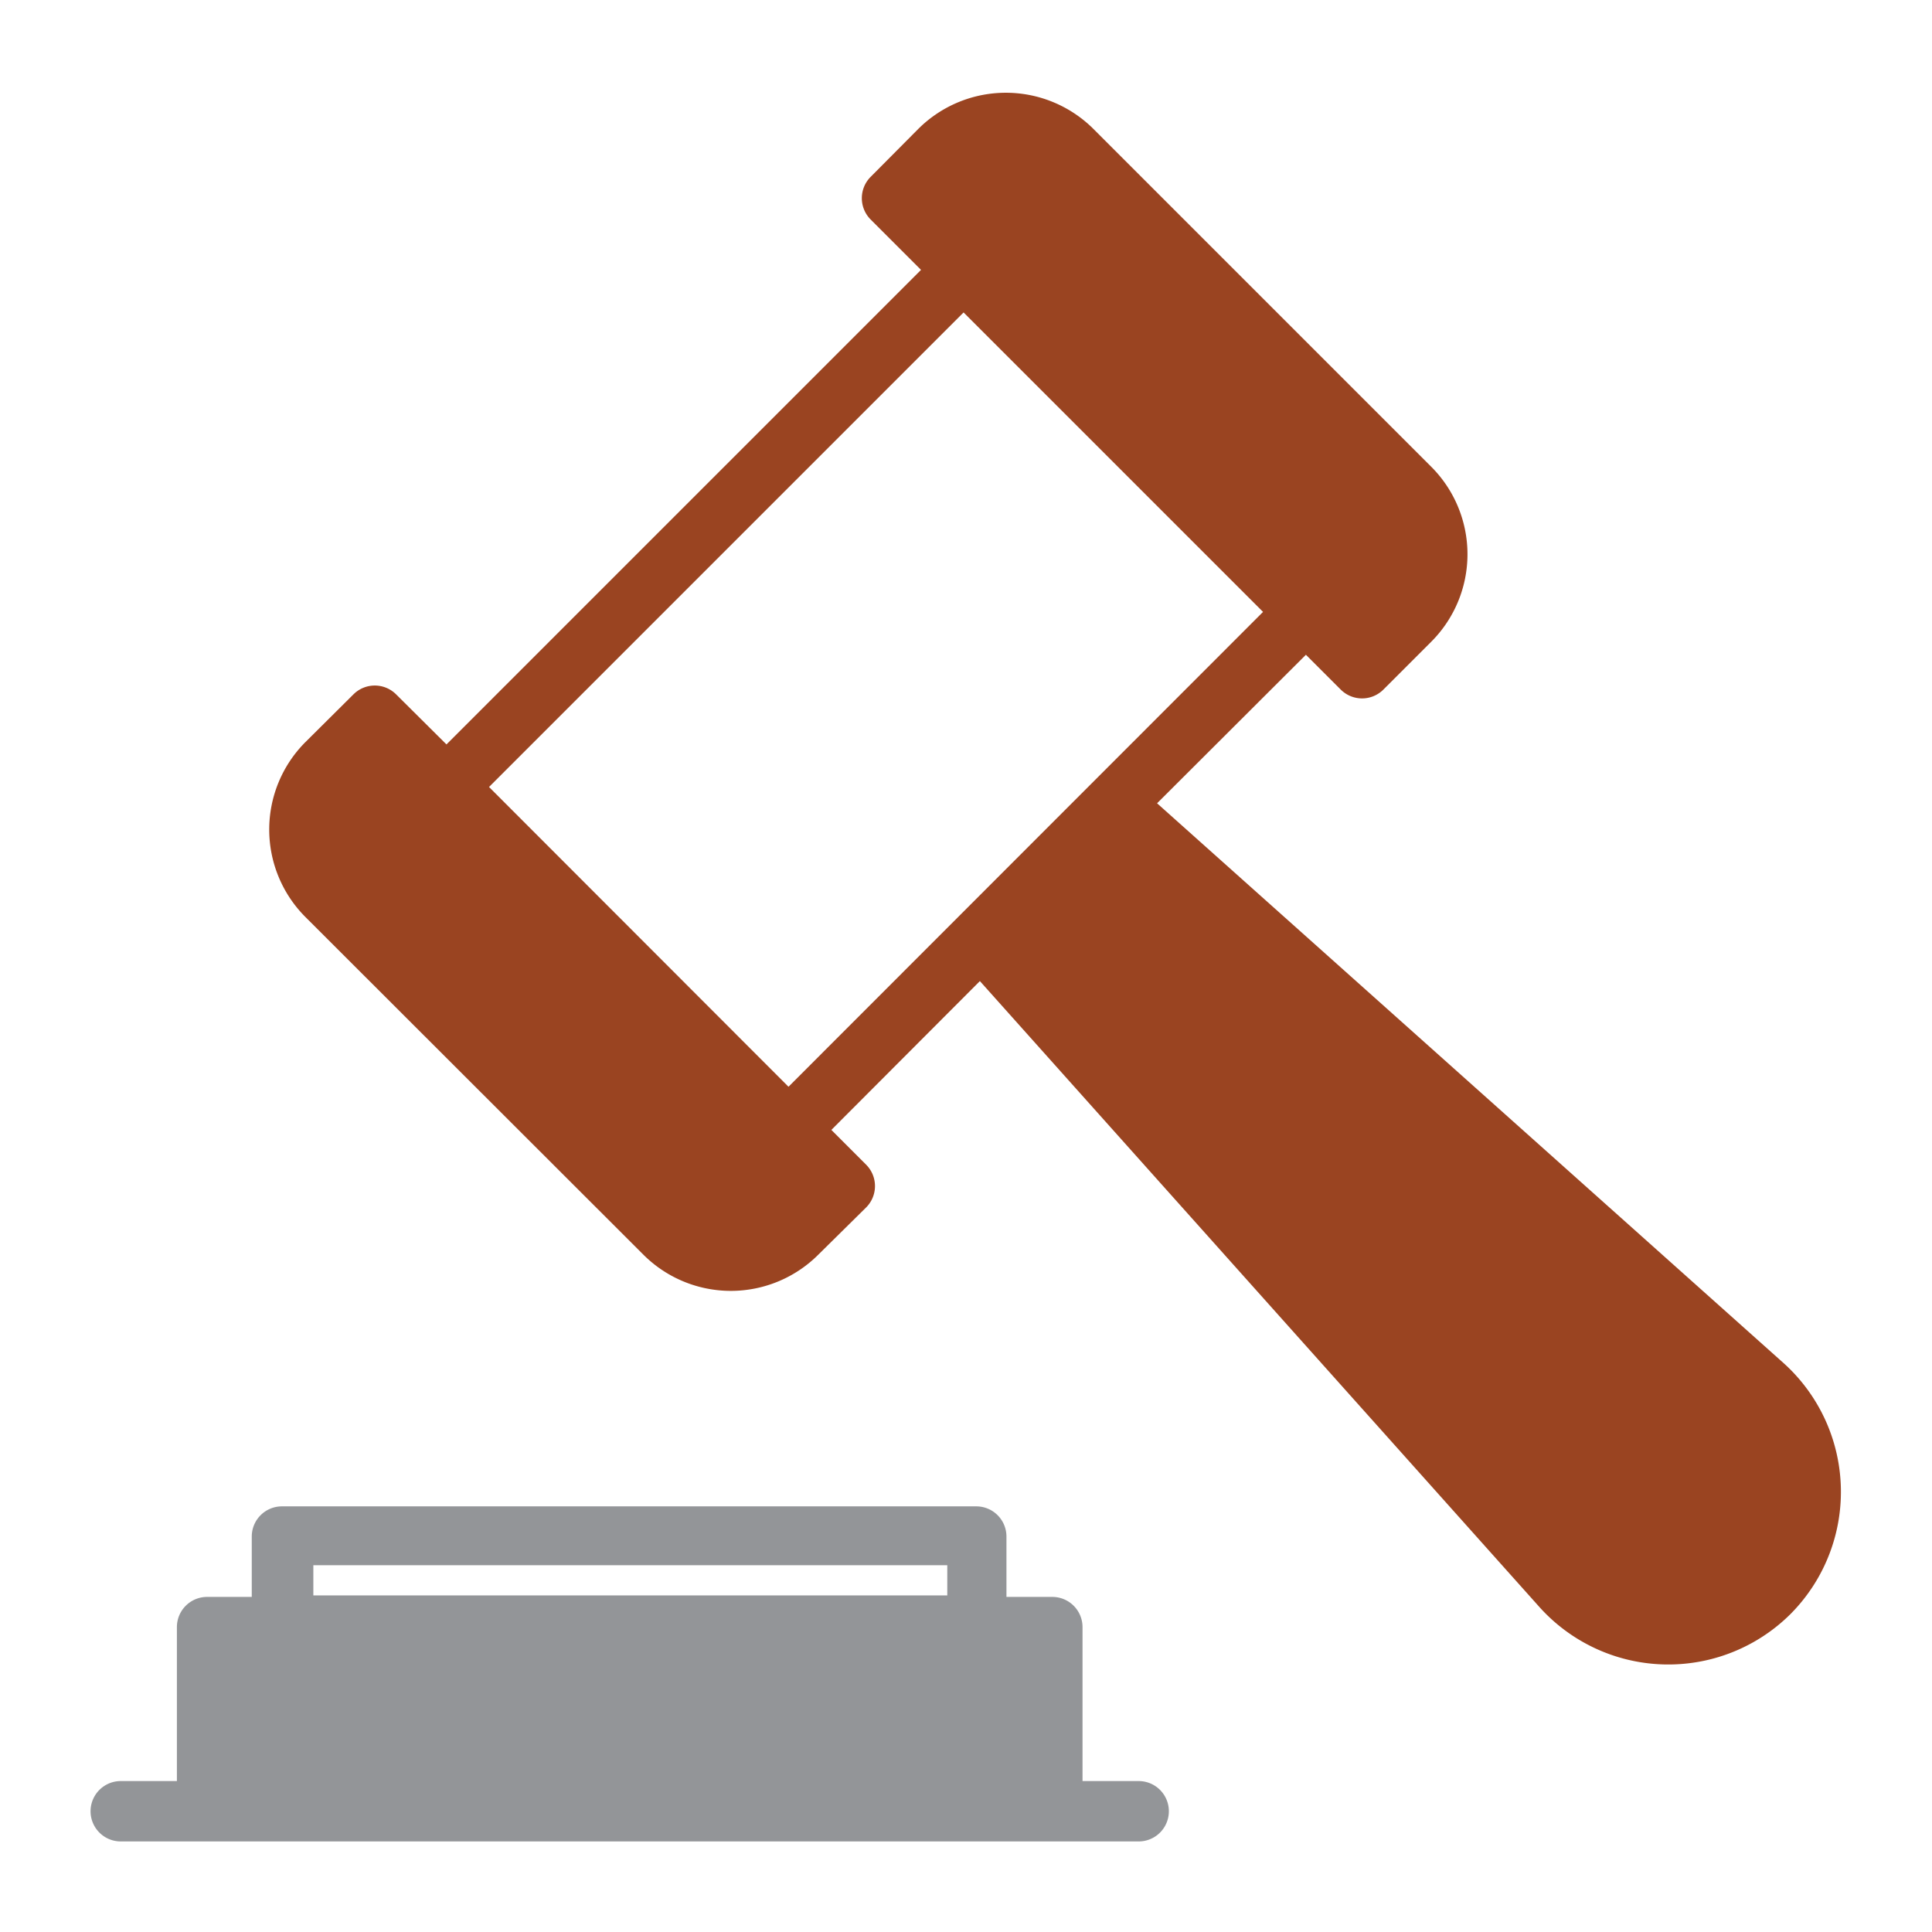
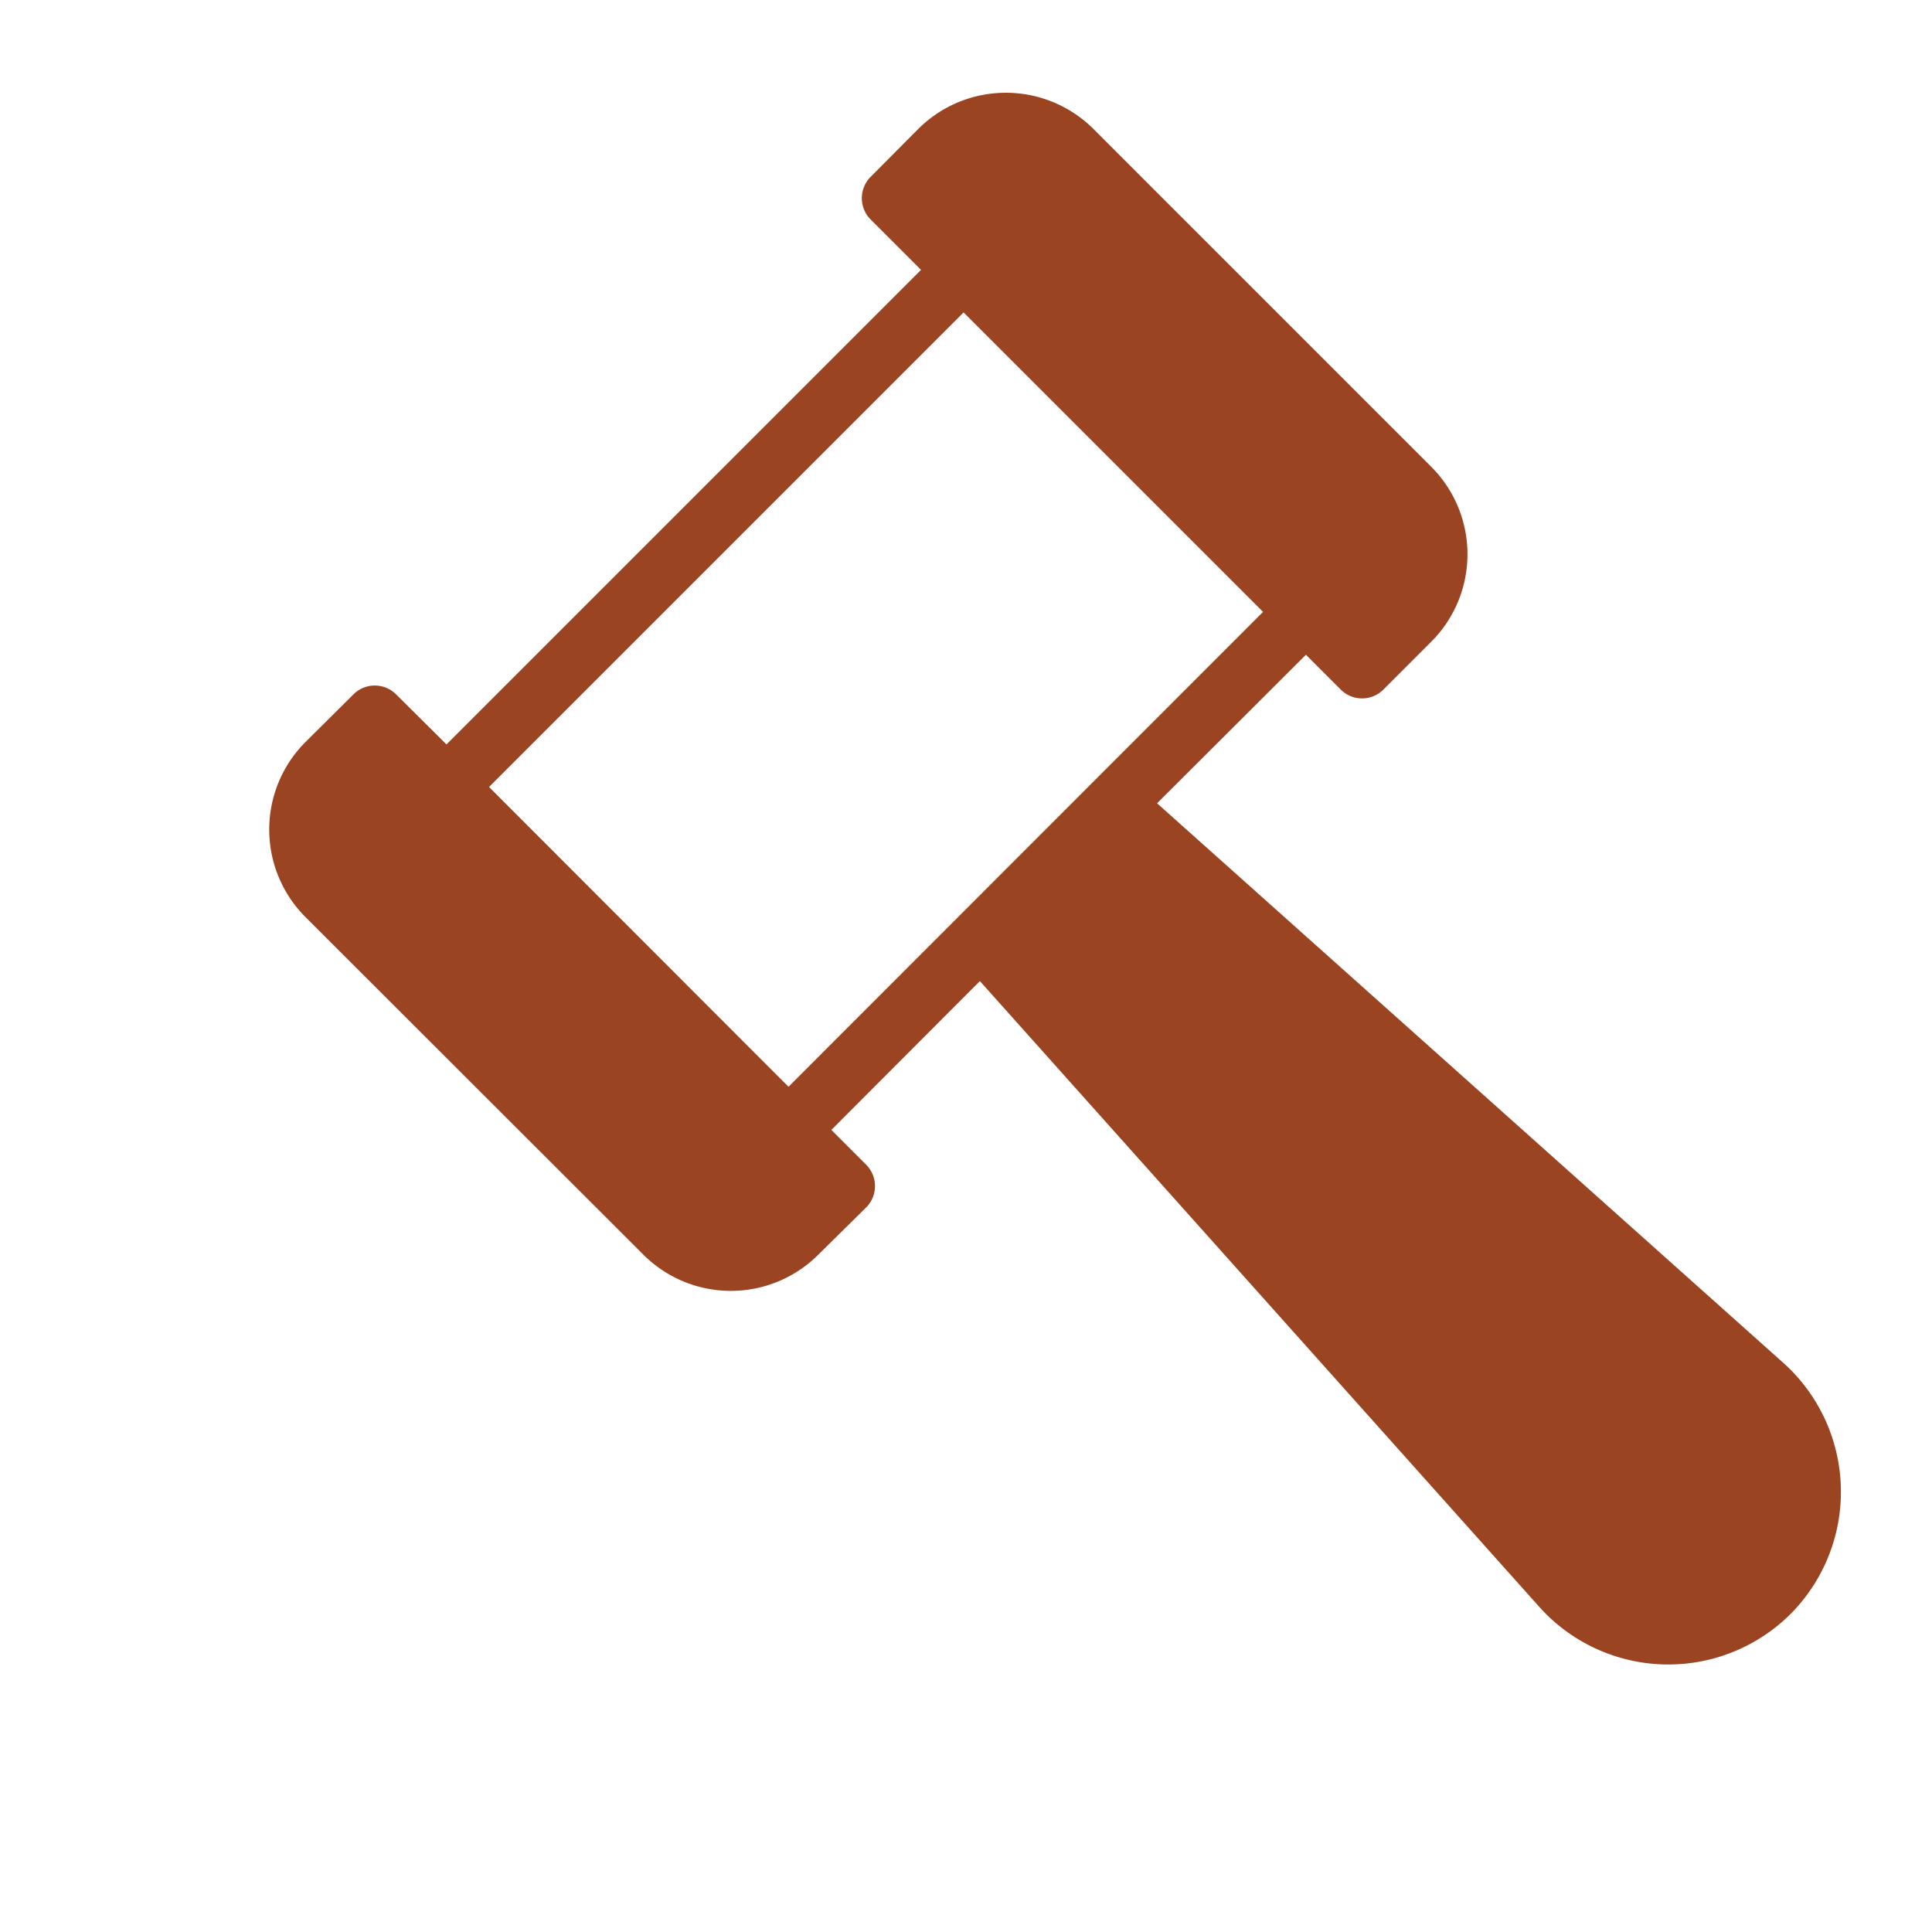
<svg xmlns="http://www.w3.org/2000/svg" width="64" height="64" fill="none">
  <path fill="#9a4421" d="M59.09 45.16 38.33 26.61l4.93-4.92 1.15 1.15a1 1 0 0 0 1.42 0l1.58-1.58a4.099 4.099 0 0 0 0-5.8L36.22 4.27a4.11 4.11 0 0 0-5.8 0l-1.58 1.59a1 1 0 0 0 0 1.41l1.67 1.67-15.72 15.72L13.12 23a1 1 0 0 0-1.41 0l-1.59 1.58a4.1 4.1 0 0 0 0 5.8l11.19 11.18a4.099 4.099 0 0 0 5.8 0L28.69 40a1.002 1.002 0 0 0 0-1.42l-1.15-1.15 4.92-4.93L51 53.24a5.739 5.739 0 0 0 8.31.23 5.74 5.74 0 0 0-.22-8.31ZM26.12 36l-9.92-9.93 15.72-15.72 9.92 9.92L26.12 36Z" />
-   <path fill="#939598" d="M37.72 59h-1.86v-5.1a1 1 0 0 0-1-1h-1.52v-2a1 1 0 0 0-1-1h-23a1 1 0 0 0-1 1v2H6.86a1 1 0 0 0-1 1V59H4a1 1 0 0 0 0 2h33.72a1 1 0 1 0 0-2Zm-27.34-7.15h21v1h-21v-1Z" />
</svg>